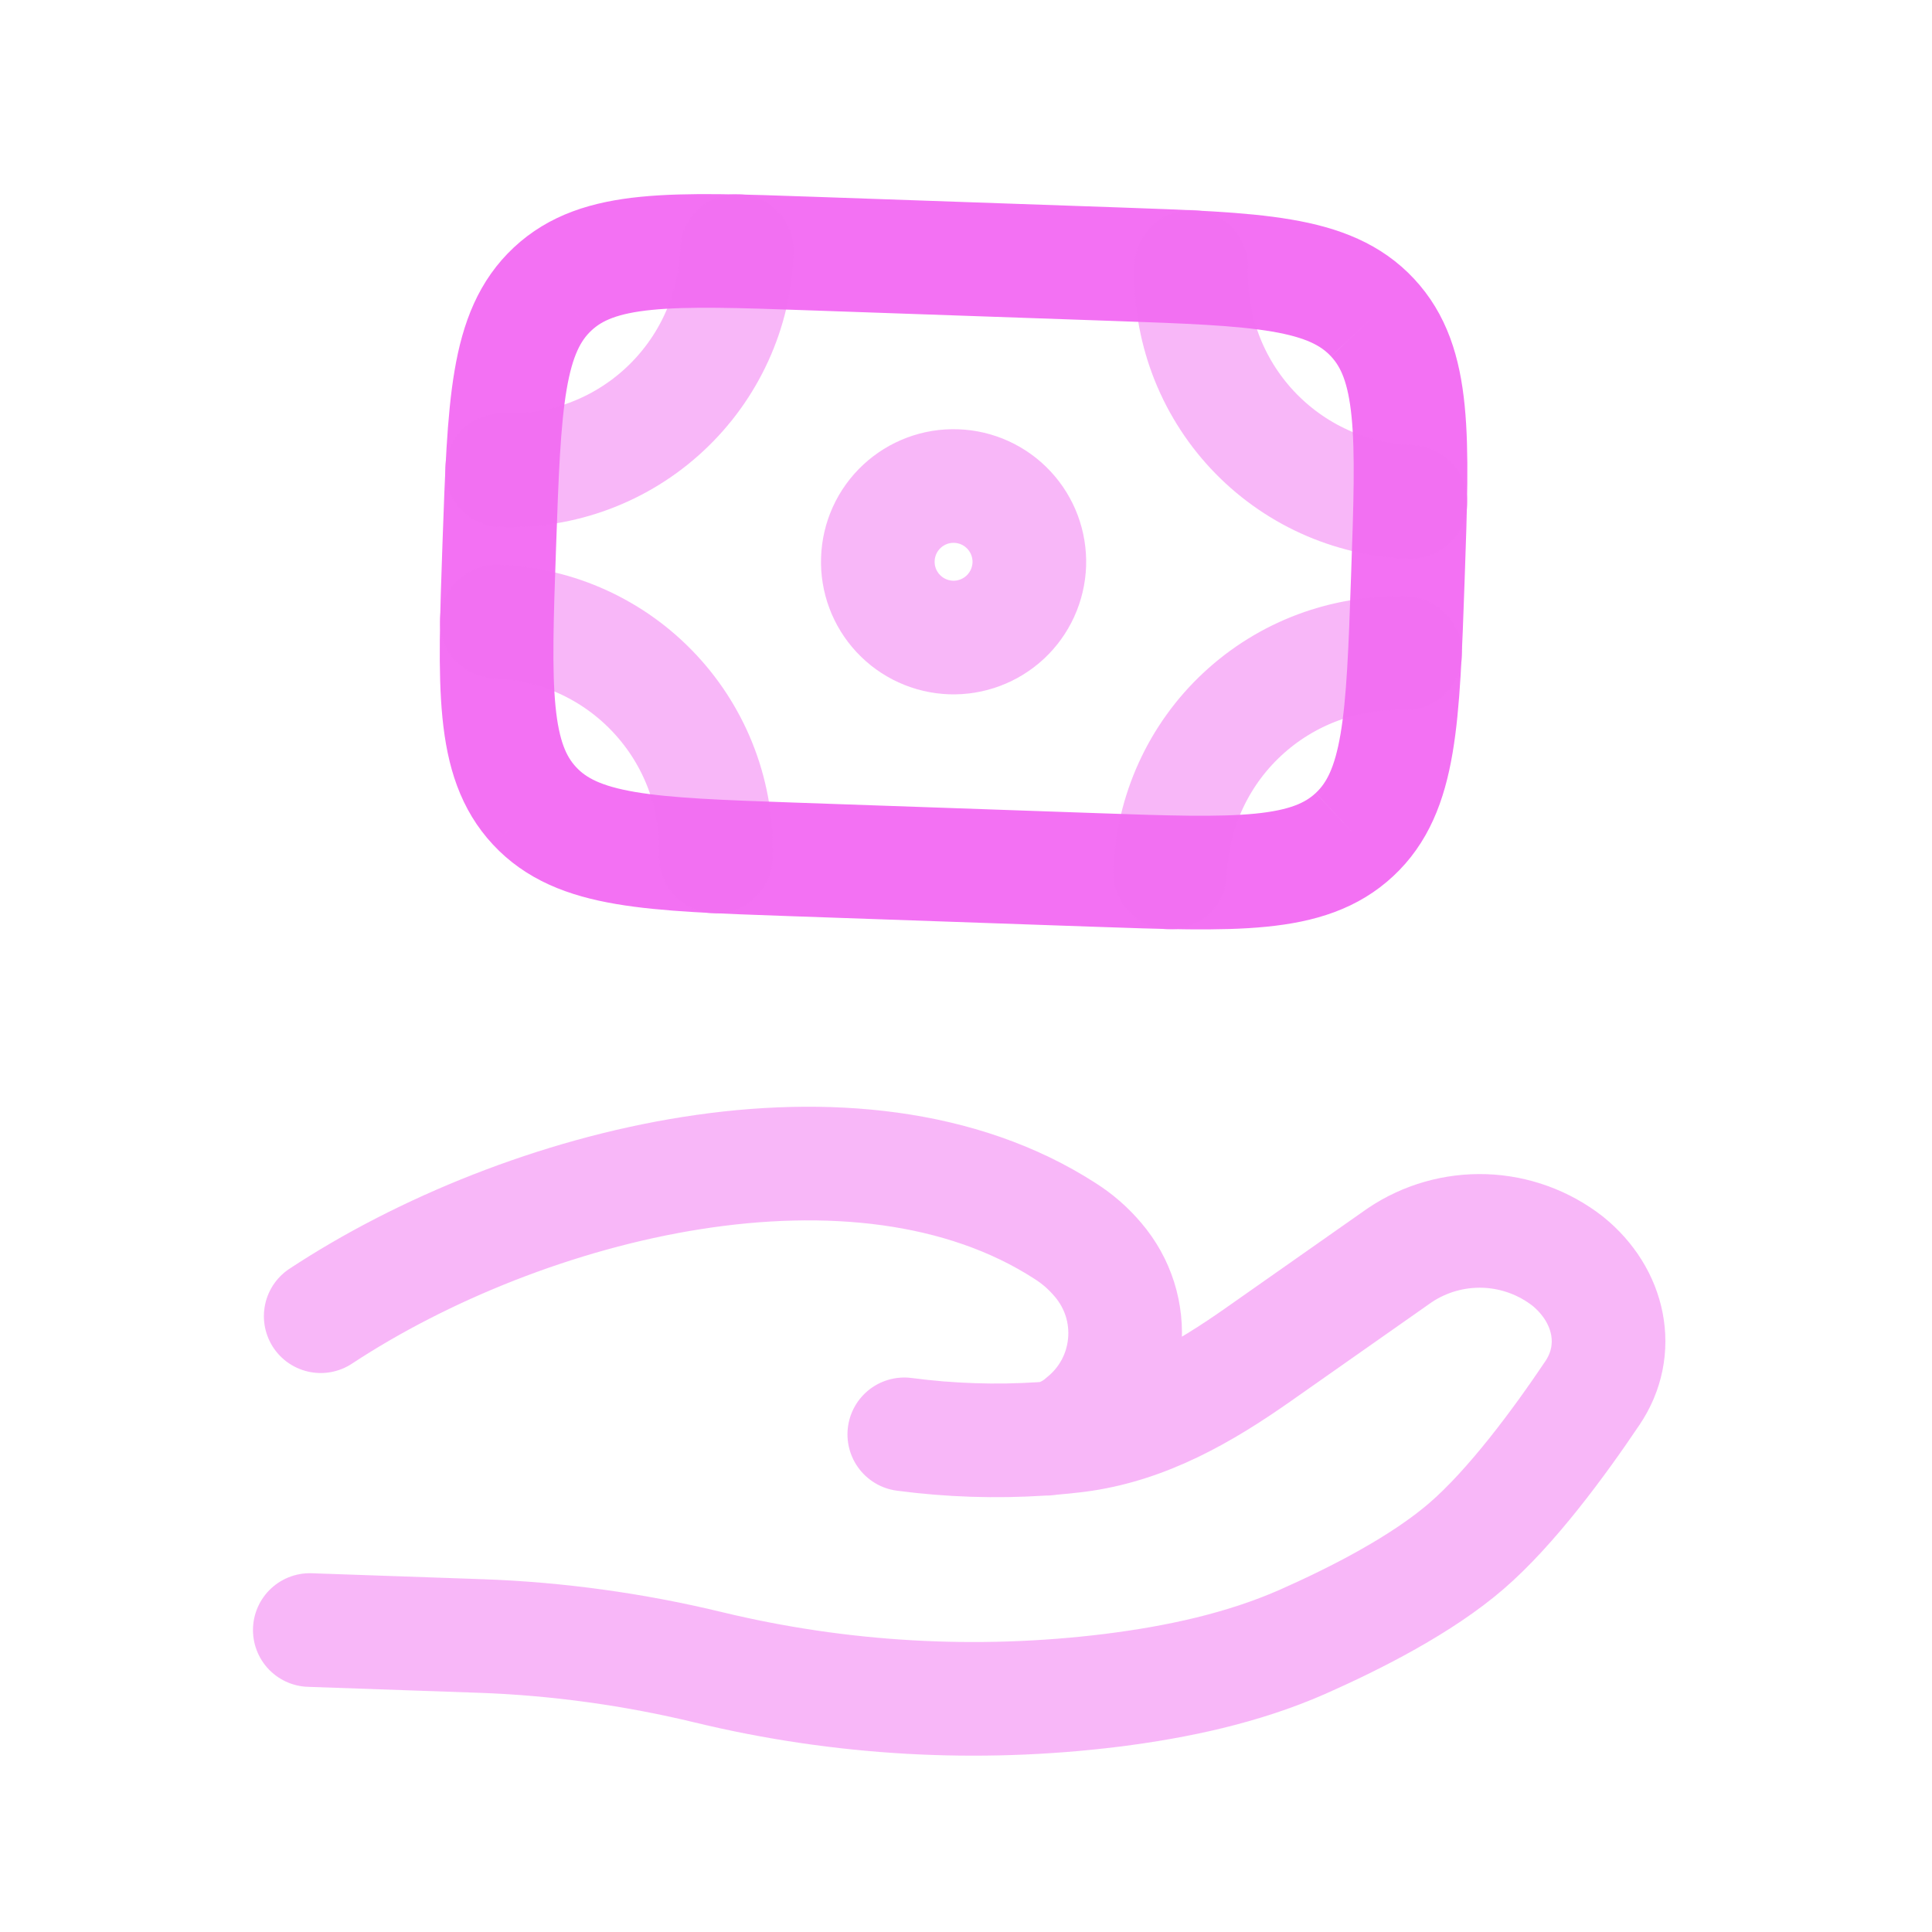
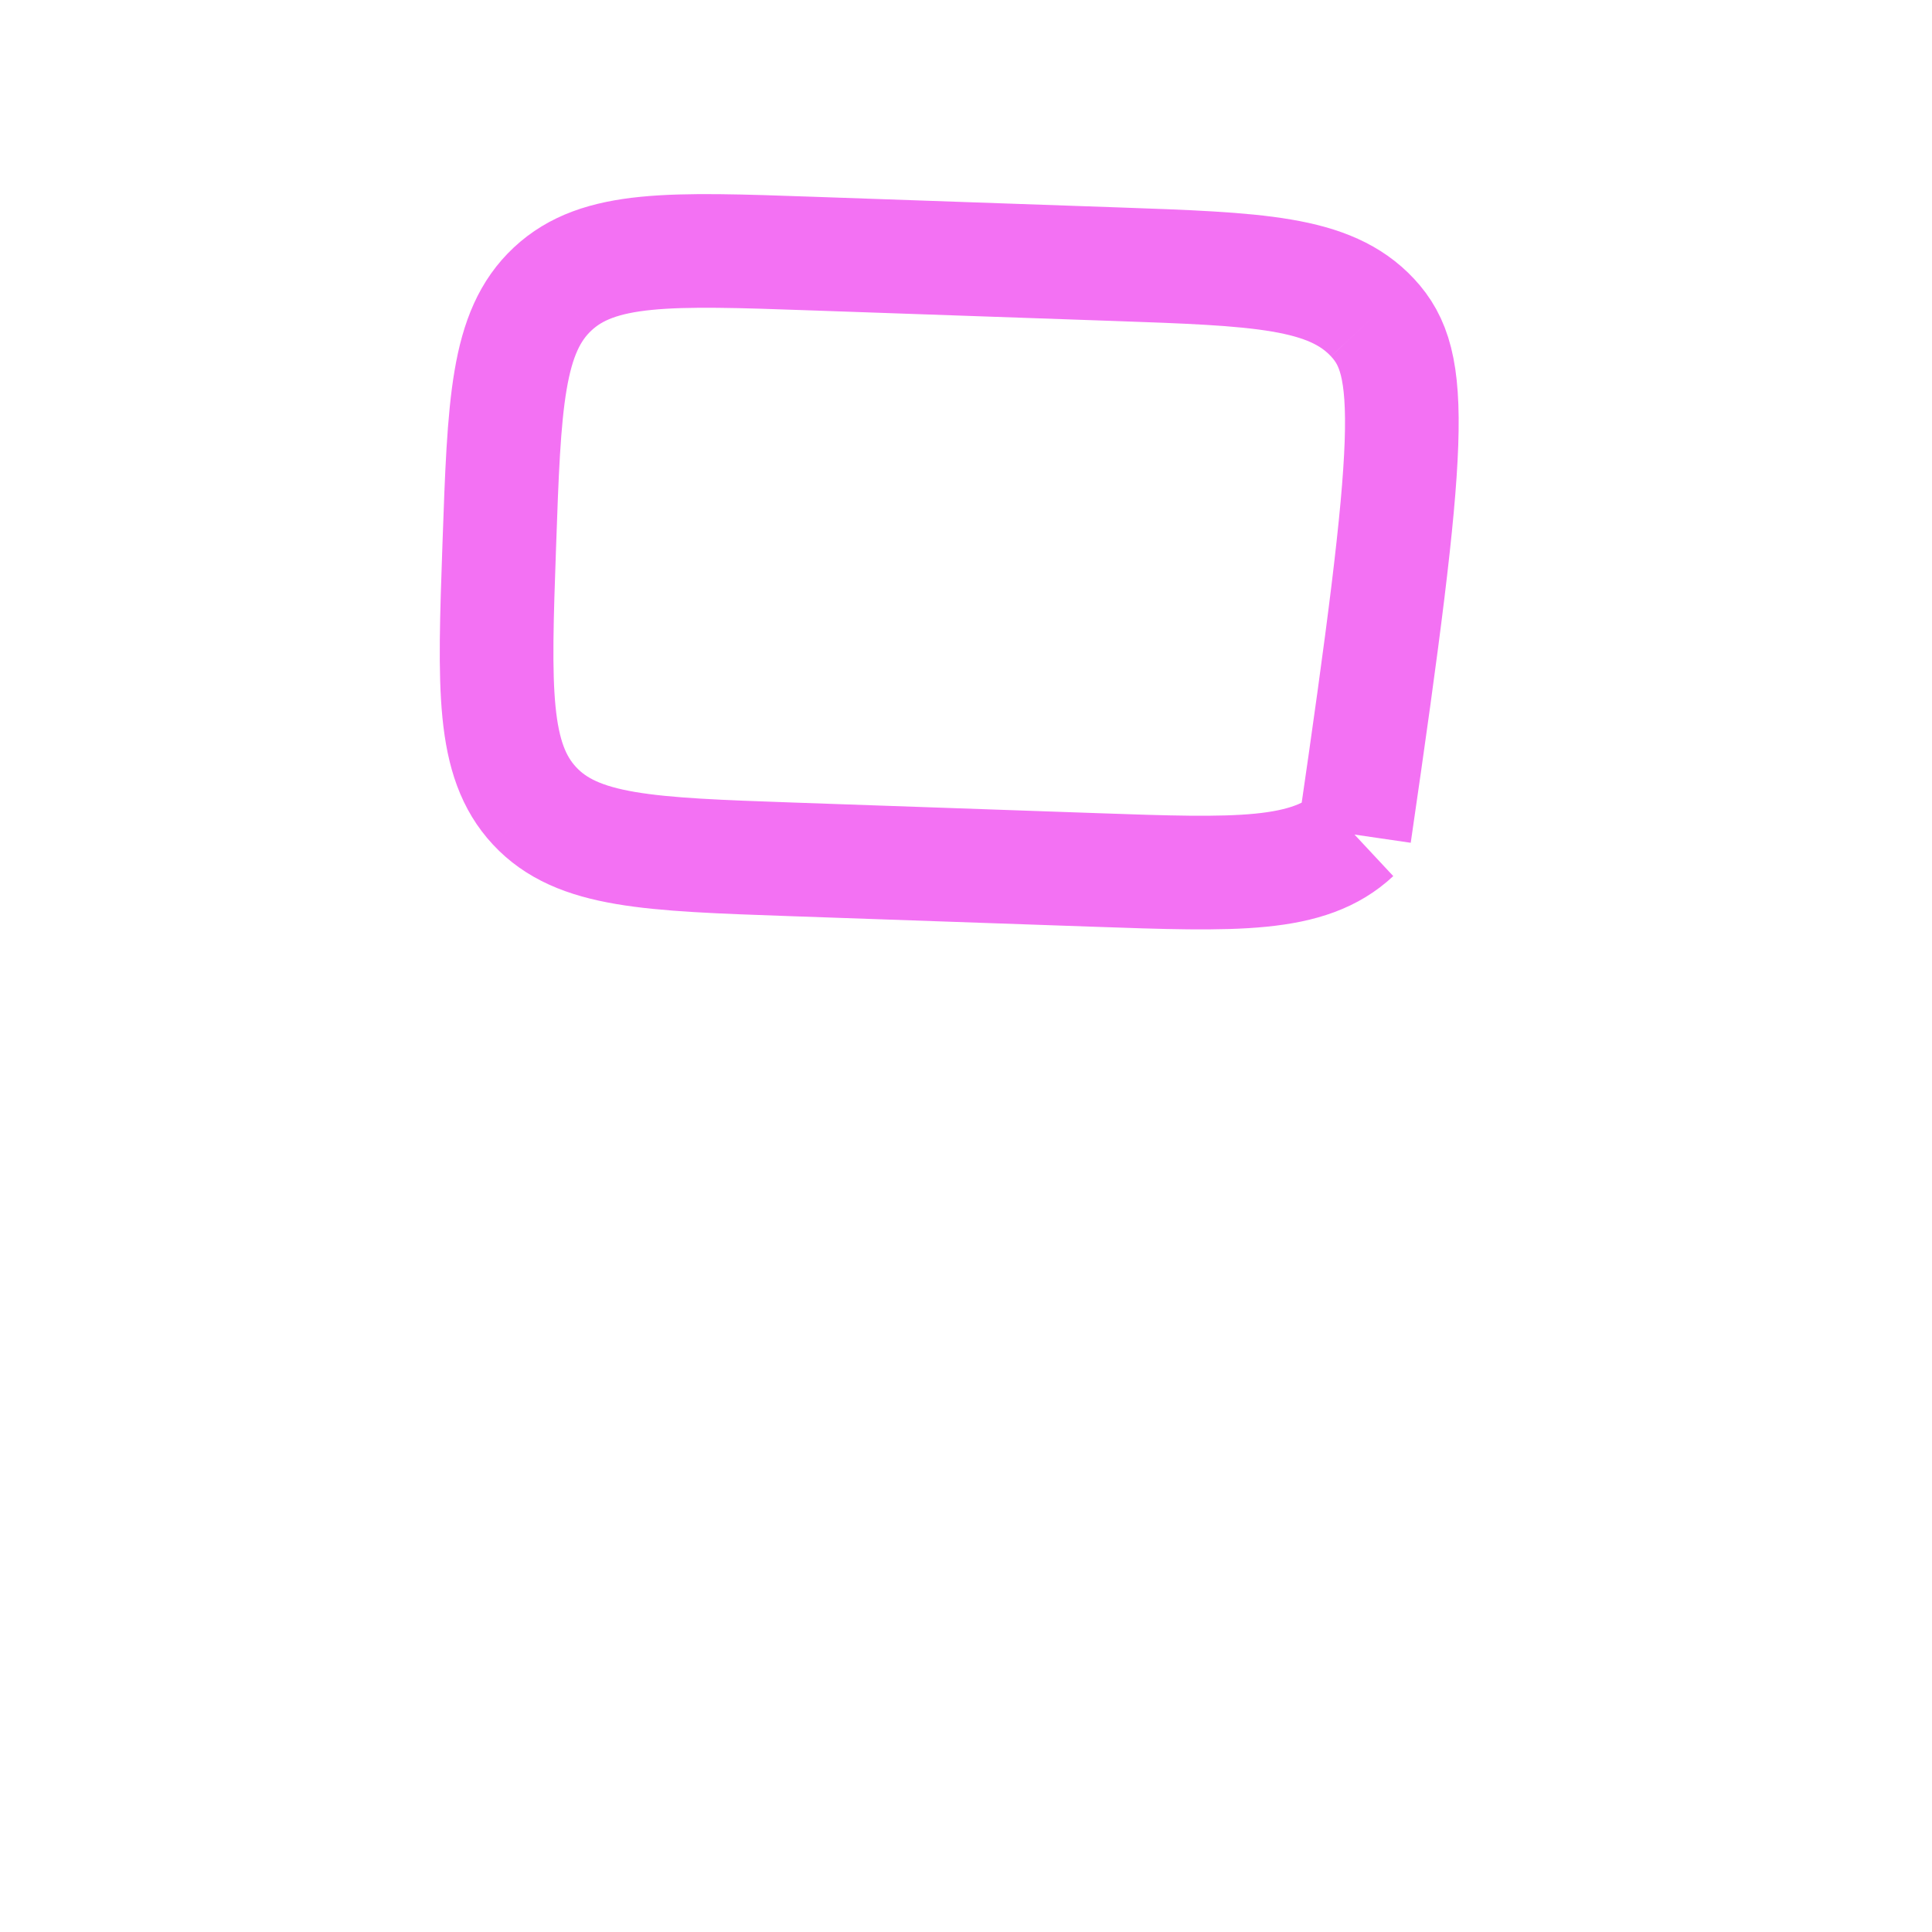
<svg xmlns="http://www.w3.org/2000/svg" width="34" height="34" viewBox="0 0 34 34" fill="none">
-   <path d="M23.837 14.687C24.645 13.934 24.689 12.678 24.776 10.165C24.864 7.652 24.908 6.397 24.154 5.589M23.837 14.687C23.029 15.441 21.773 15.397 19.26 15.309L13.93 15.123C11.417 15.035 10.162 14.992 9.408 14.183M24.154 5.589C23.401 4.781 22.146 4.737 19.632 4.649L14.302 4.463C11.789 4.375 10.534 4.331 9.726 5.085M9.726 5.085C8.918 5.839 8.874 7.094 8.786 9.607C8.698 12.12 8.655 13.375 9.408 14.183" stroke="#F371F3" stroke-width="2" />
-   <path opacity="0.5" d="M18.114 9.933C18.101 10.286 17.949 10.62 17.691 10.861C17.432 11.102 17.088 11.231 16.735 11.219C16.381 11.206 16.047 11.054 15.806 10.795C15.565 10.537 15.436 10.193 15.449 9.84C15.461 9.486 15.613 9.152 15.872 8.911C16.131 8.67 16.474 8.541 16.828 8.554C17.181 8.566 17.515 8.718 17.756 8.977C17.997 9.235 18.126 9.579 18.114 9.933Z" stroke="#F371F3" stroke-width="2" />
-   <path opacity="0.5" d="M24.823 8.833C23.763 8.796 22.761 8.339 22.037 7.563C21.314 6.787 20.928 5.756 20.965 4.696M24.73 11.498C23.67 11.461 22.638 11.846 21.862 12.57C21.086 13.293 20.63 14.296 20.593 15.356M8.833 8.274C9.893 8.311 10.924 7.926 11.7 7.202C12.476 6.479 12.933 5.477 12.97 4.416M8.74 10.939C9.8 10.976 10.802 11.433 11.525 12.209C12.249 12.985 12.635 14.016 12.598 15.076M5.452 28.686L8.463 28.791C9.809 28.838 11.167 29.027 12.468 29.342C14.79 29.903 17.194 30.04 19.564 29.747C20.728 29.601 21.873 29.354 22.919 28.895C23.862 28.478 25.021 27.887 25.809 27.206C26.596 26.527 27.43 25.399 28.024 24.515C28.536 23.757 28.335 22.799 27.59 22.195C27.171 21.868 26.659 21.682 26.128 21.663C25.597 21.645 25.073 21.794 24.632 22.091L22.161 23.826C21.203 24.5 20.161 25.113 18.941 25.264C18.793 25.282 18.639 25.298 18.479 25.311M18.479 25.311L18.331 25.322M18.479 25.311C18.694 25.26 18.893 25.157 19.059 25.011C19.266 24.844 19.438 24.638 19.564 24.404C19.69 24.17 19.767 23.913 19.792 23.648C19.817 23.384 19.789 23.117 19.709 22.863C19.629 22.61 19.498 22.375 19.326 22.173C19.159 21.974 18.963 21.802 18.743 21.663C15.094 19.309 9.234 20.8 5.644 23.163M18.479 25.311C18.43 25.32 18.381 25.323 18.331 25.322M18.331 25.322C17.525 25.374 16.715 25.348 15.914 25.242" stroke="#F371F3" stroke-width="2" stroke-linecap="round" />
+   <path d="M23.837 14.687C24.864 7.652 24.908 6.397 24.154 5.589M23.837 14.687C23.029 15.441 21.773 15.397 19.26 15.309L13.93 15.123C11.417 15.035 10.162 14.992 9.408 14.183M24.154 5.589C23.401 4.781 22.146 4.737 19.632 4.649L14.302 4.463C11.789 4.375 10.534 4.331 9.726 5.085M9.726 5.085C8.918 5.839 8.874 7.094 8.786 9.607C8.698 12.12 8.655 13.375 9.408 14.183" stroke="#F371F3" stroke-width="2" />
</svg>